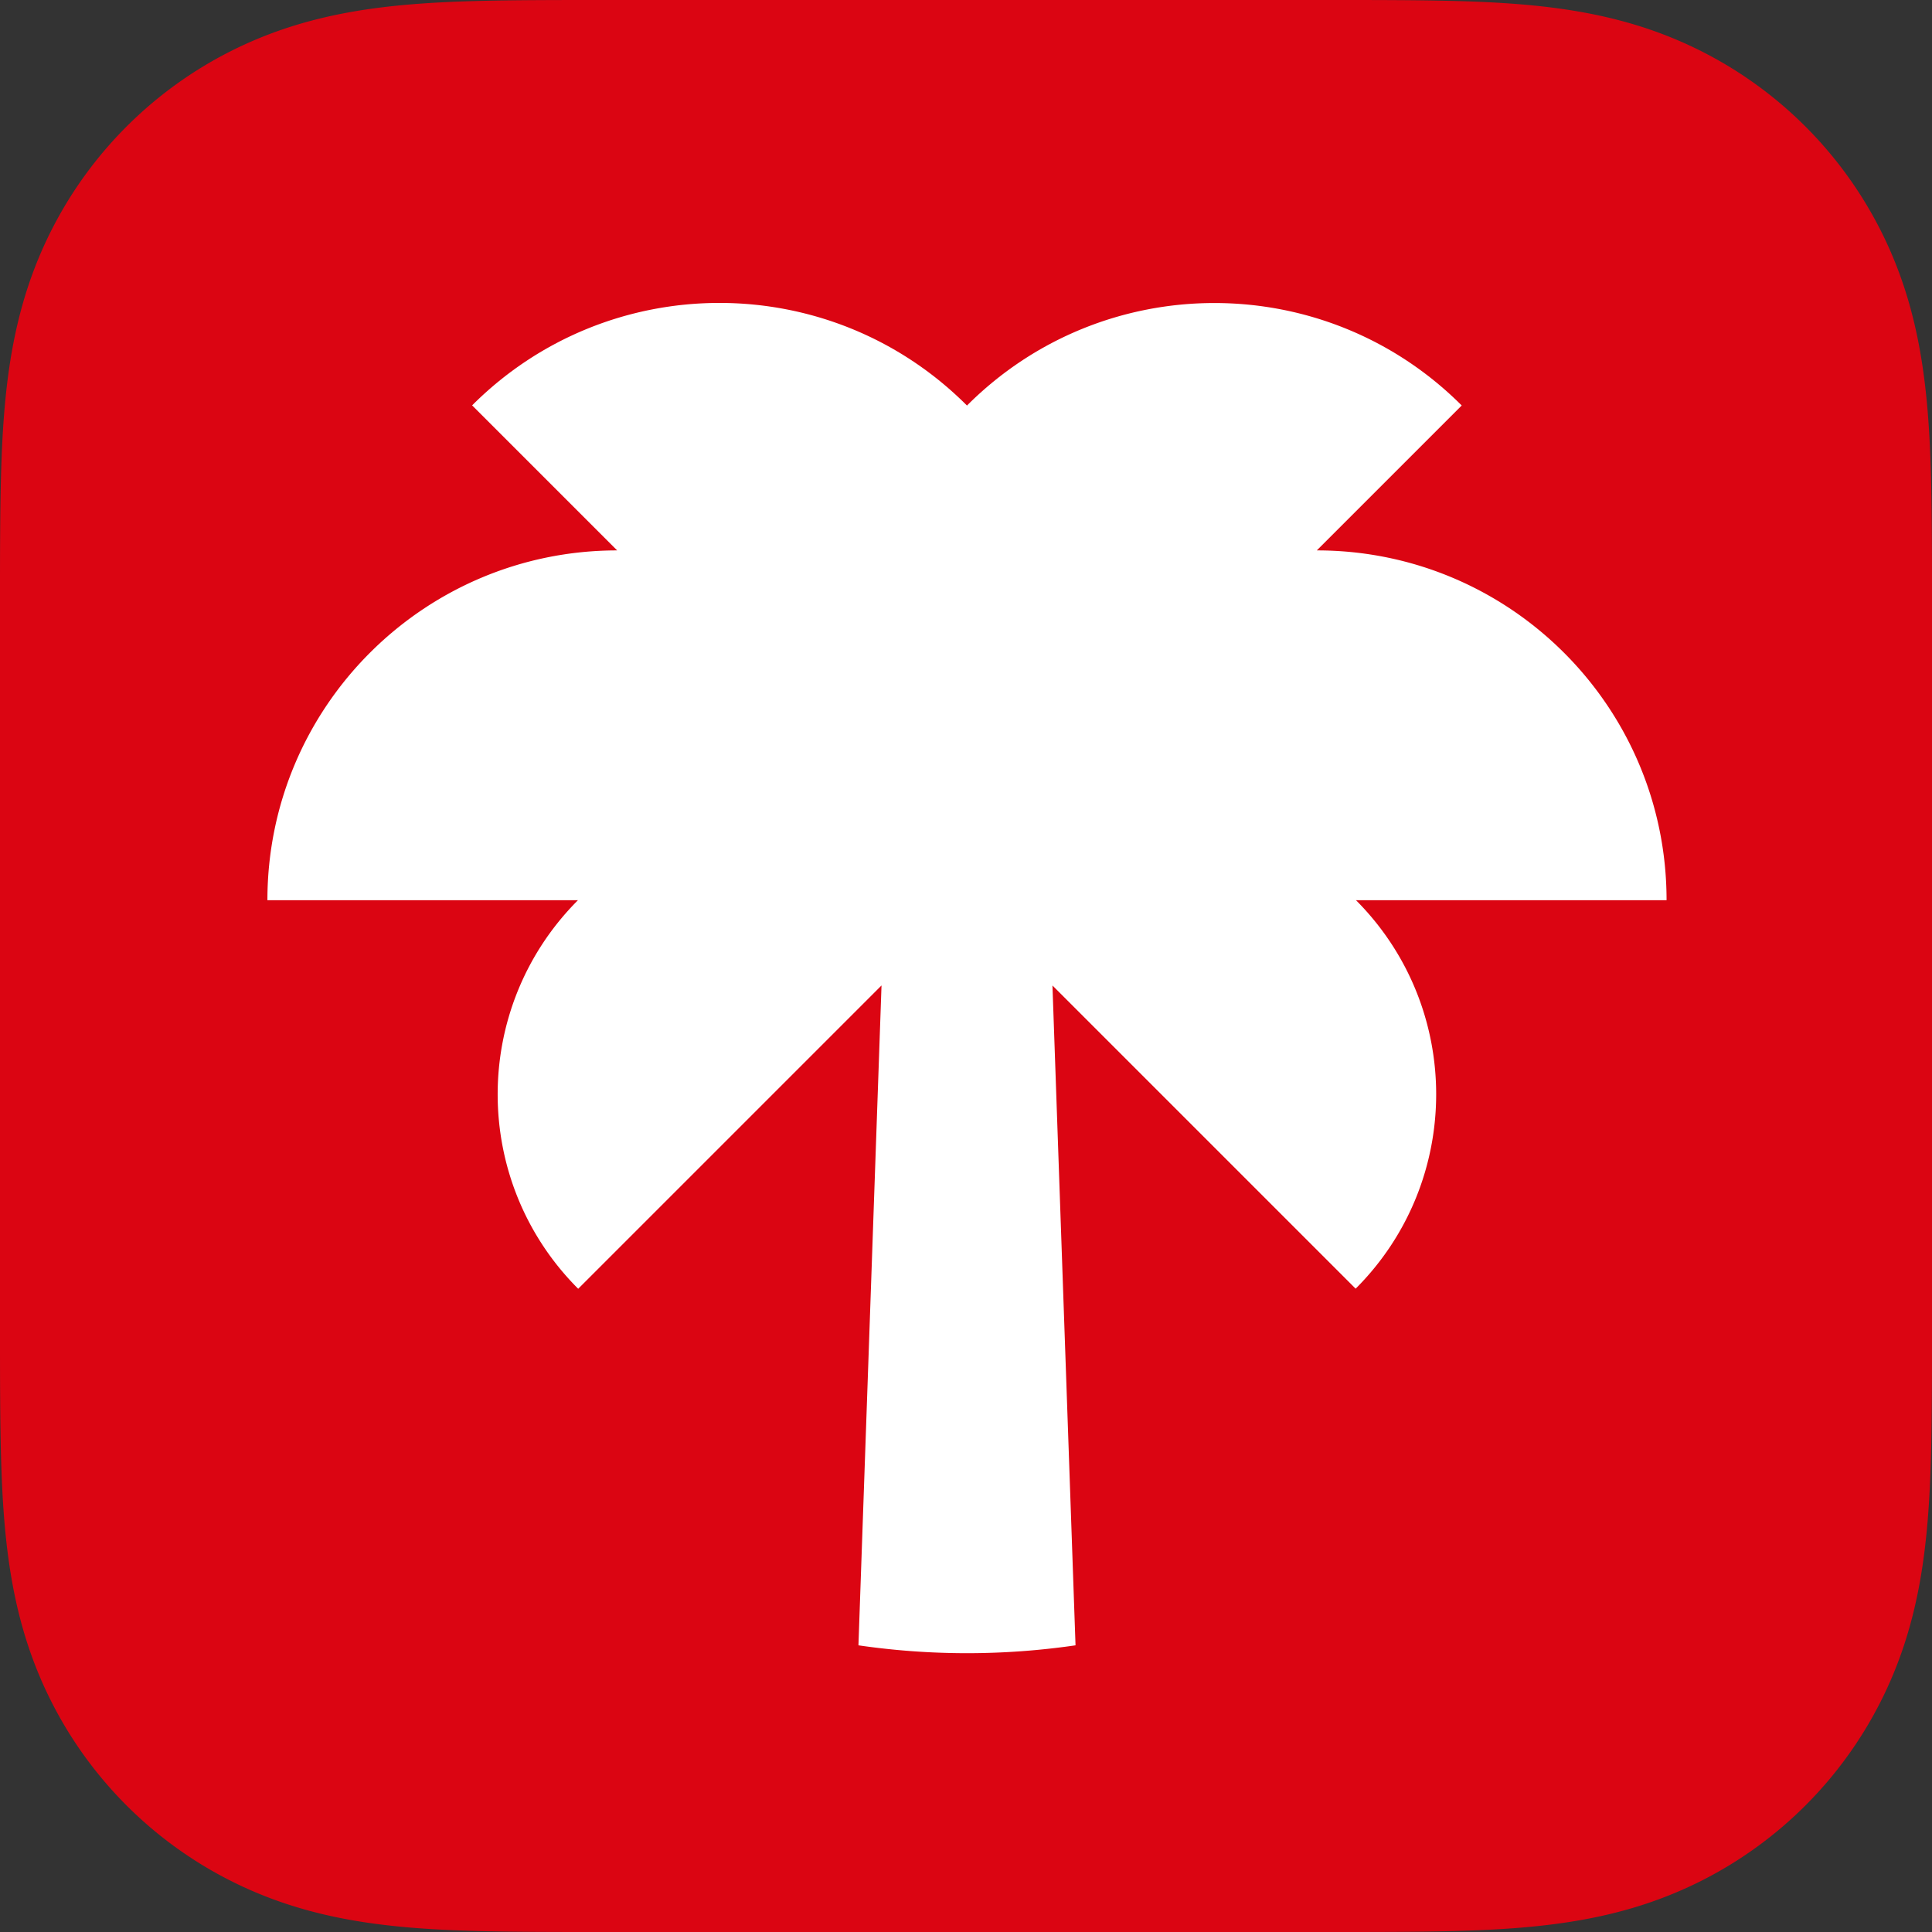
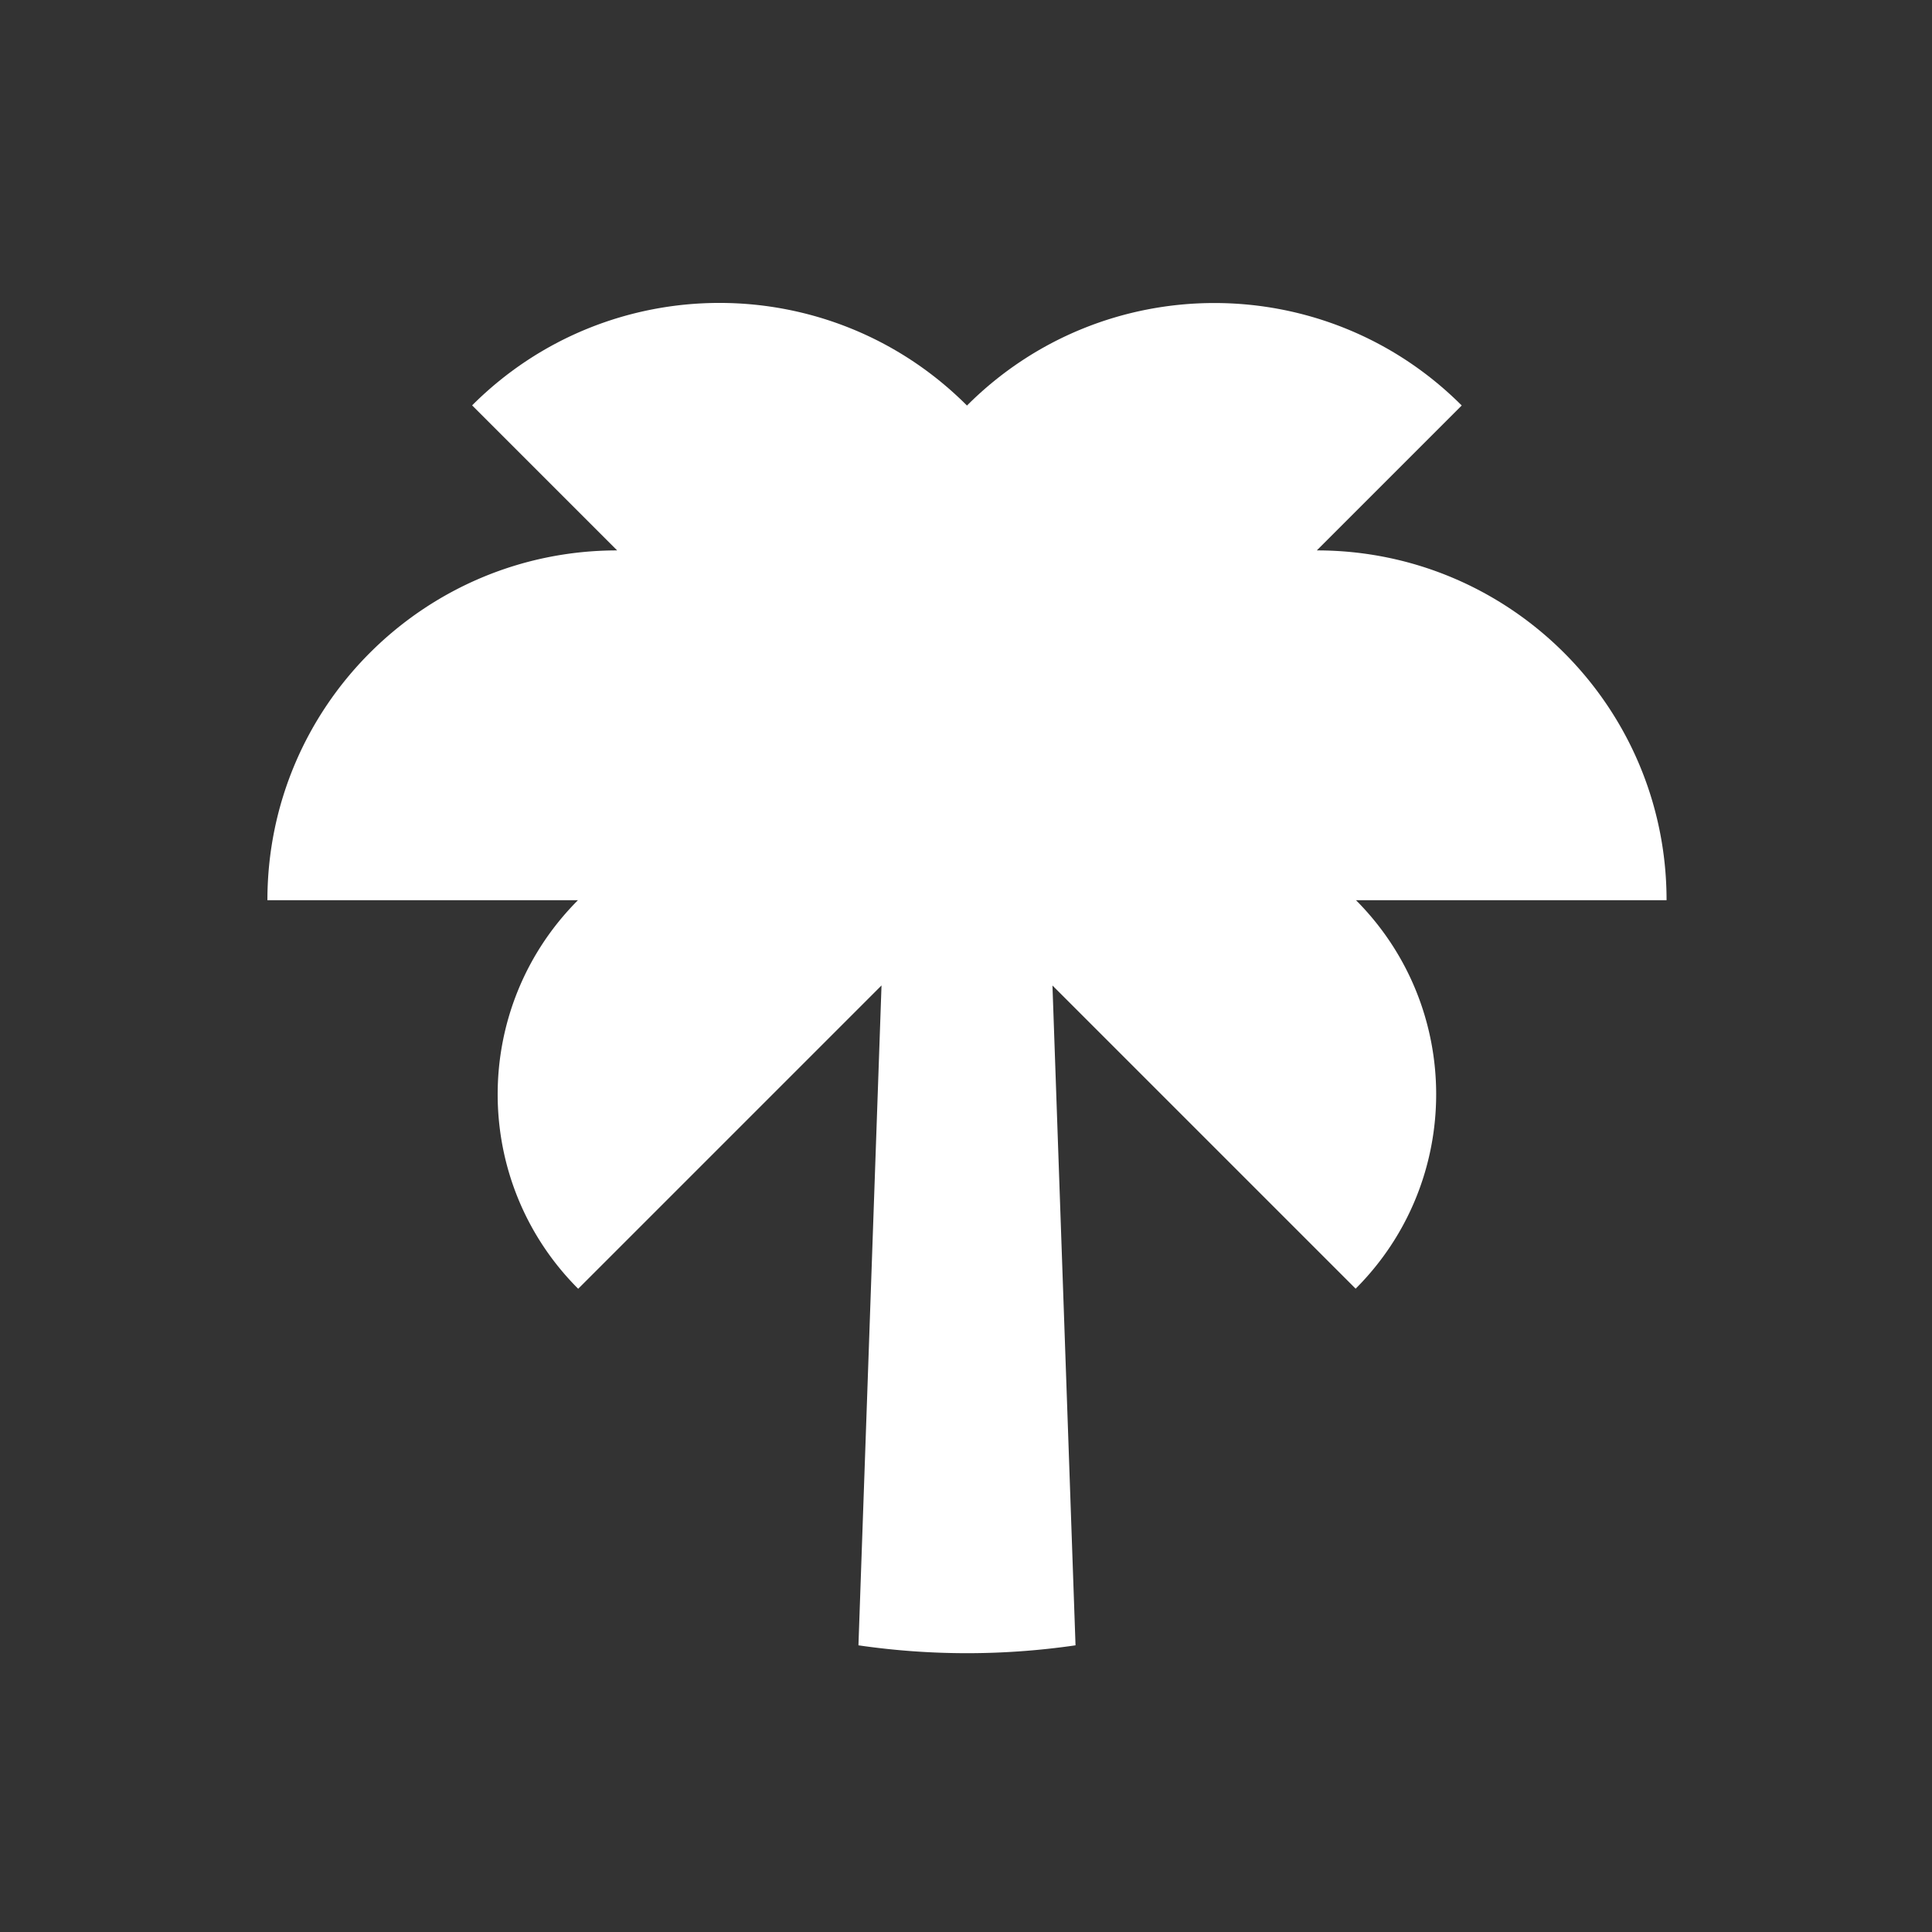
<svg xmlns="http://www.w3.org/2000/svg" width="1024" height="1024">
  <rect width="100%" height="100%" fill="#333333" stroke="none" />
-   <path d="M709.835 0c10.179 0 20.357.007 30.536.069 10.302.062 20.601.182 30.903.458 22.44.607 45.08 1.93 67.273 5.922 22.513 4.046 43.47 10.651 63.925 21.062a214.981 214.981 0 0 1 54.455 39.562 214.92 214.92 0 0 1 39.555 54.448c10.423 20.466 17.027 41.43 21.077 63.958 3.984 22.186 5.307 44.815 5.914 67.251.276 10.299.396 20.597.458 30.899.062 9.826.069 19.652.069 29.478v397.786c0 9.826-.007 19.652-.069 29.478-.062 10.302-.182 20.601-.458 30.899-.607 22.436-1.93 45.066-5.914 67.248-4.05 22.531-10.654 43.495-21.077 63.961a214.948 214.948 0 0 1-39.555 54.448 214.981 214.981 0 0 1-54.455 39.562c-20.455 10.411-41.412 17.016-63.925 21.062-22.193 3.991-44.833 5.315-67.273 5.922-10.302.276-20.601.396-30.903.458a5002.96 5002.96 0 0 1-30.507.069H314.136c-10.168 0-20.339-.007-30.507-.069-10.302-.062-20.601-.182-30.903-.458-22.44-.607-45.08-1.93-67.273-5.922-22.513-4.046-43.47-10.651-63.925-21.062a214.981 214.981 0 0 1-54.455-39.562 214.972 214.972 0 0 1-39.555-54.448c-10.422-20.466-17.031-41.43-21.077-63.961-3.984-22.182-5.307-44.811-5.914-67.248-.276-10.299-.396-20.597-.458-30.899C.007 730.56 0 720.752 0 710.94V313.06c0-9.811.007-19.619.069-29.431.062-10.302.182-20.601.458-30.899.607-22.436 1.93-45.066 5.914-67.251 4.046-22.527 10.655-43.492 21.077-63.958a214.895 214.895 0 0 1 39.555-54.448 214.981 214.981 0 0 1 54.455-39.562C141.983 17.1 162.94 10.495 185.453 6.449c22.193-3.991 44.833-5.315 67.273-5.922 10.302-.276 20.601-.396 30.903-.458C293.808.007 303.986 0 314.165 0h395.67Z" fill="#db0512" />
  <path d="M883.314 477.119c0-102.39-82.995-185.385-185.385-185.395l76.81-76.81c-72.397-72.407-189.788-72.407-262.185 0a.078.078 0 0 0-.041.041.853.853 0 0 0-.092-.102c-72.397-72.397-189.788-72.397-262.185 0l76.872 76.872c-102.39.01-185.375 83.016-185.375 185.395h164.598c-56.781 56.924-56.74 149.084.123 205.957l160.768-160.768-12.227 349.747a399.065 399.065 0 0 0 115.056 0l-12.227-349.727L718.52 683.025c56.852-56.852 56.904-148.982.174-205.906h164.618Z" fill="#fff" />
</svg>